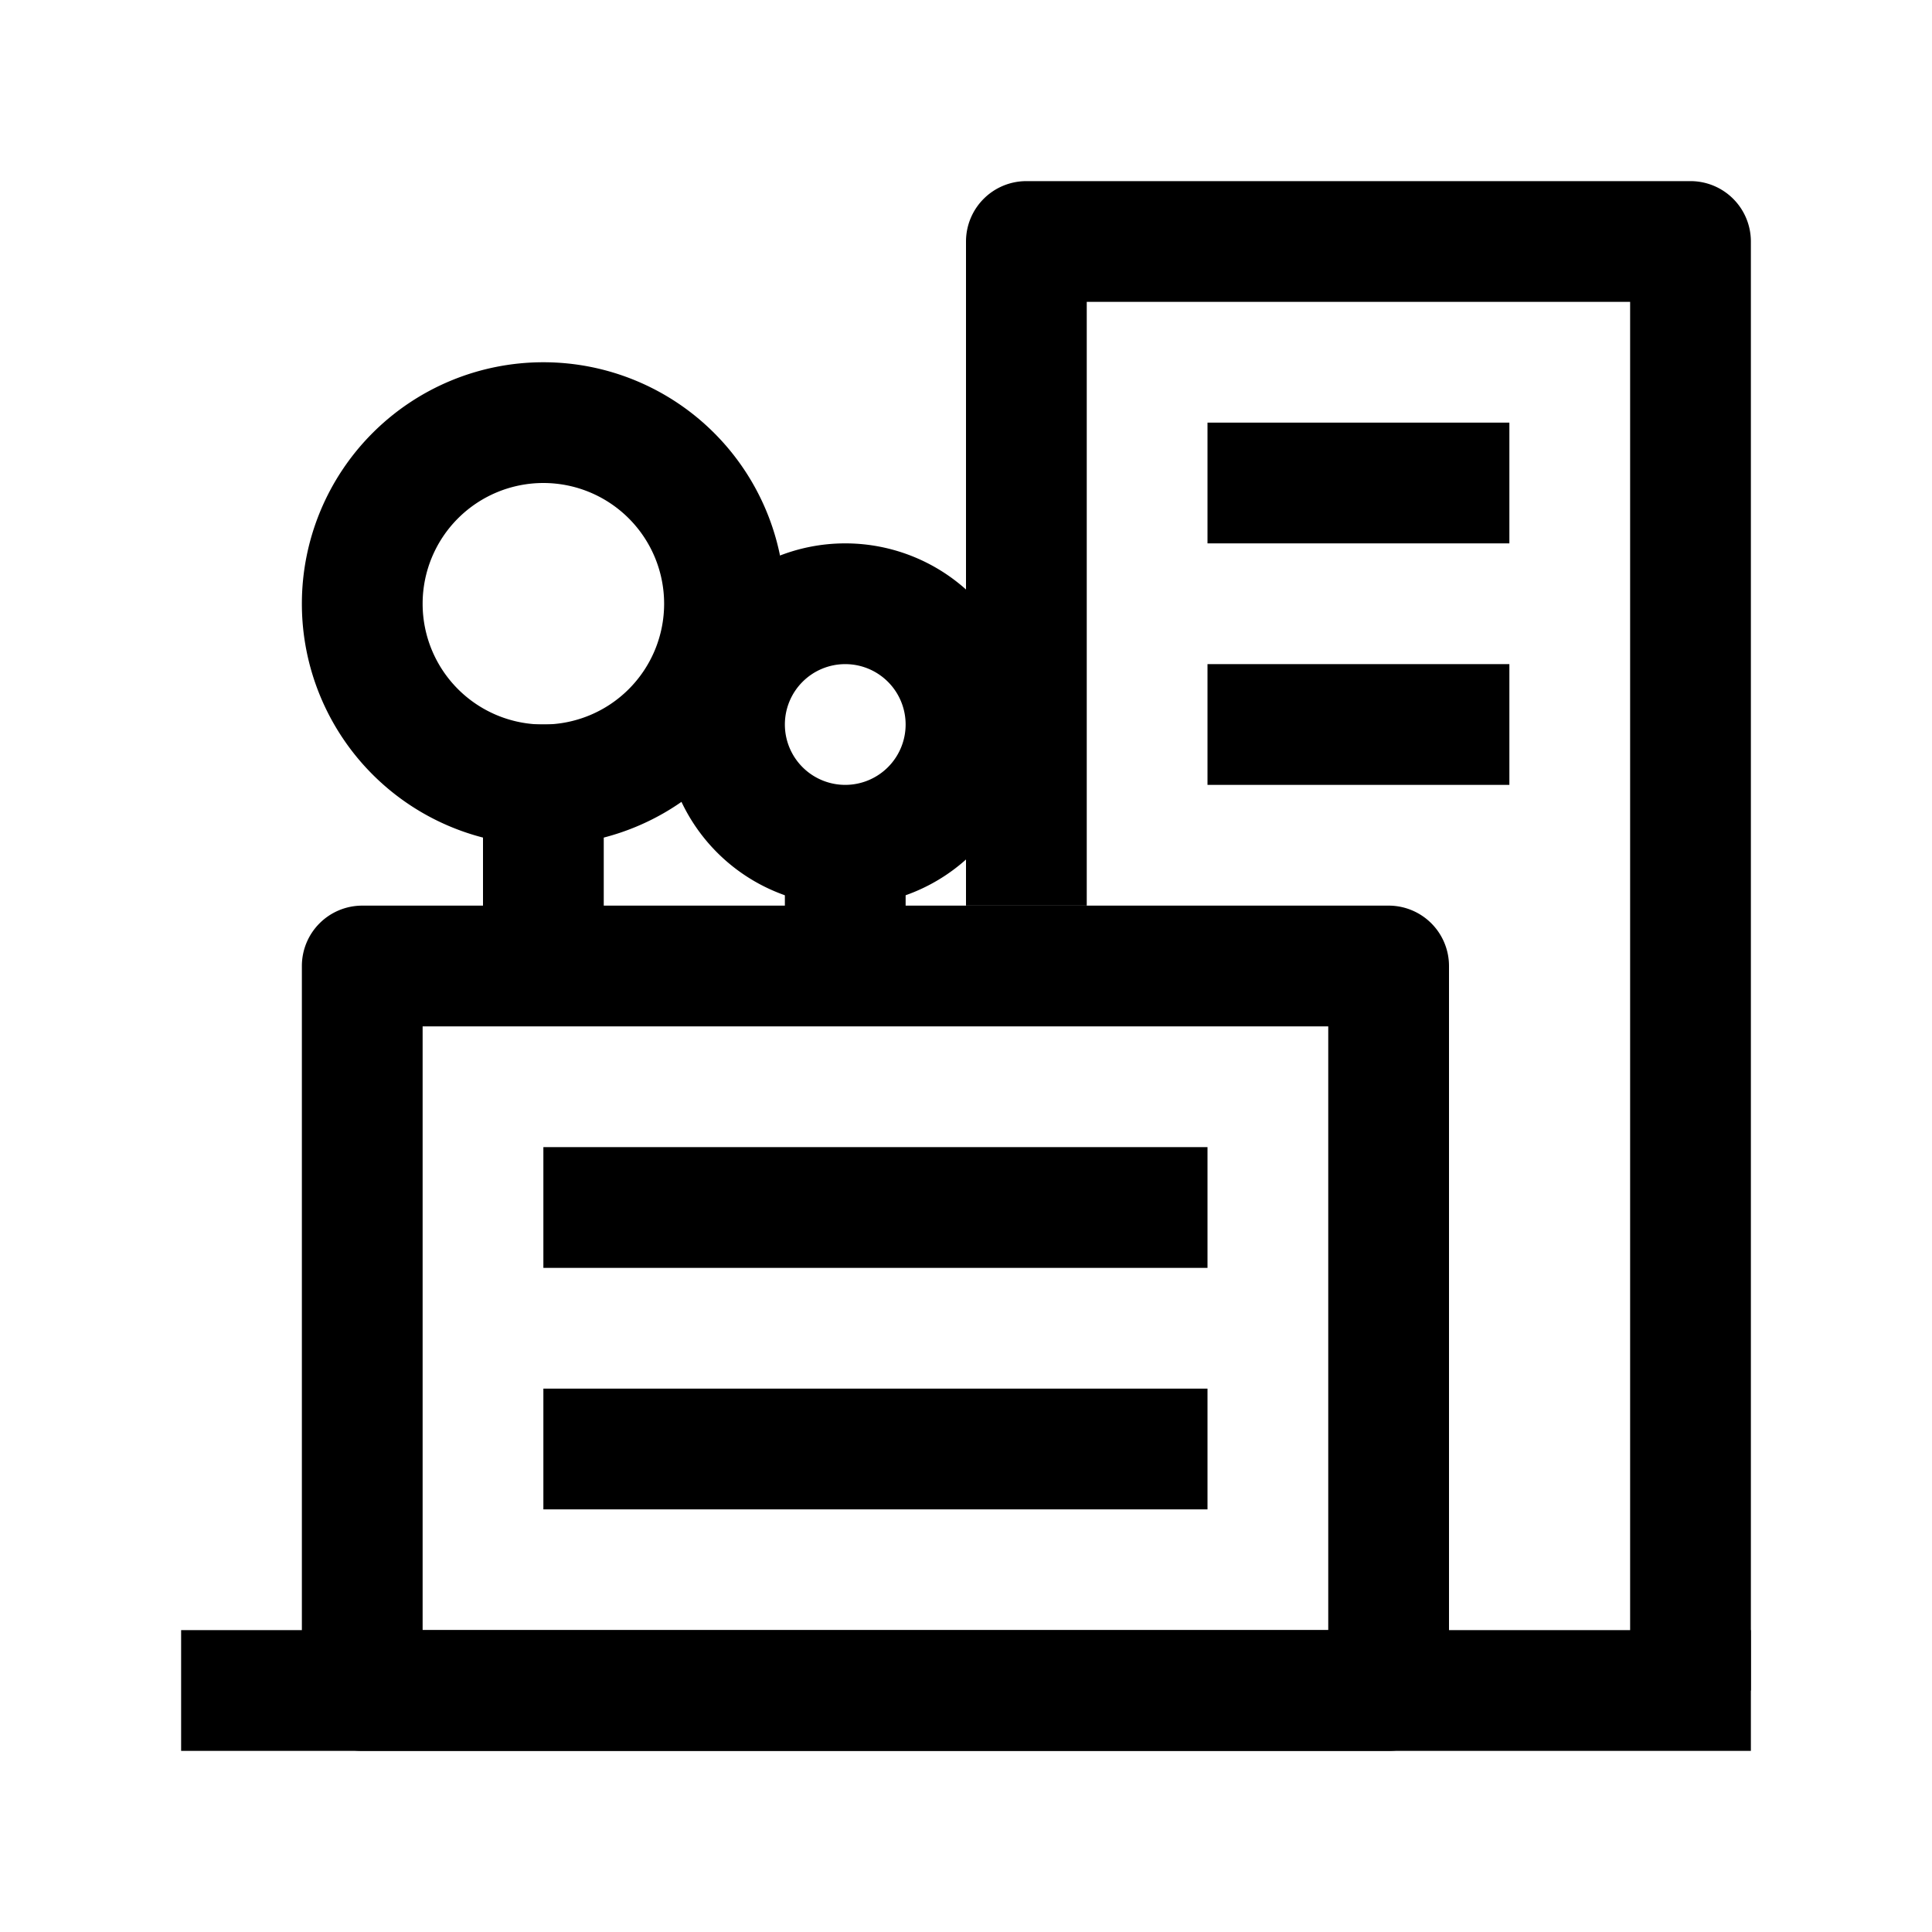
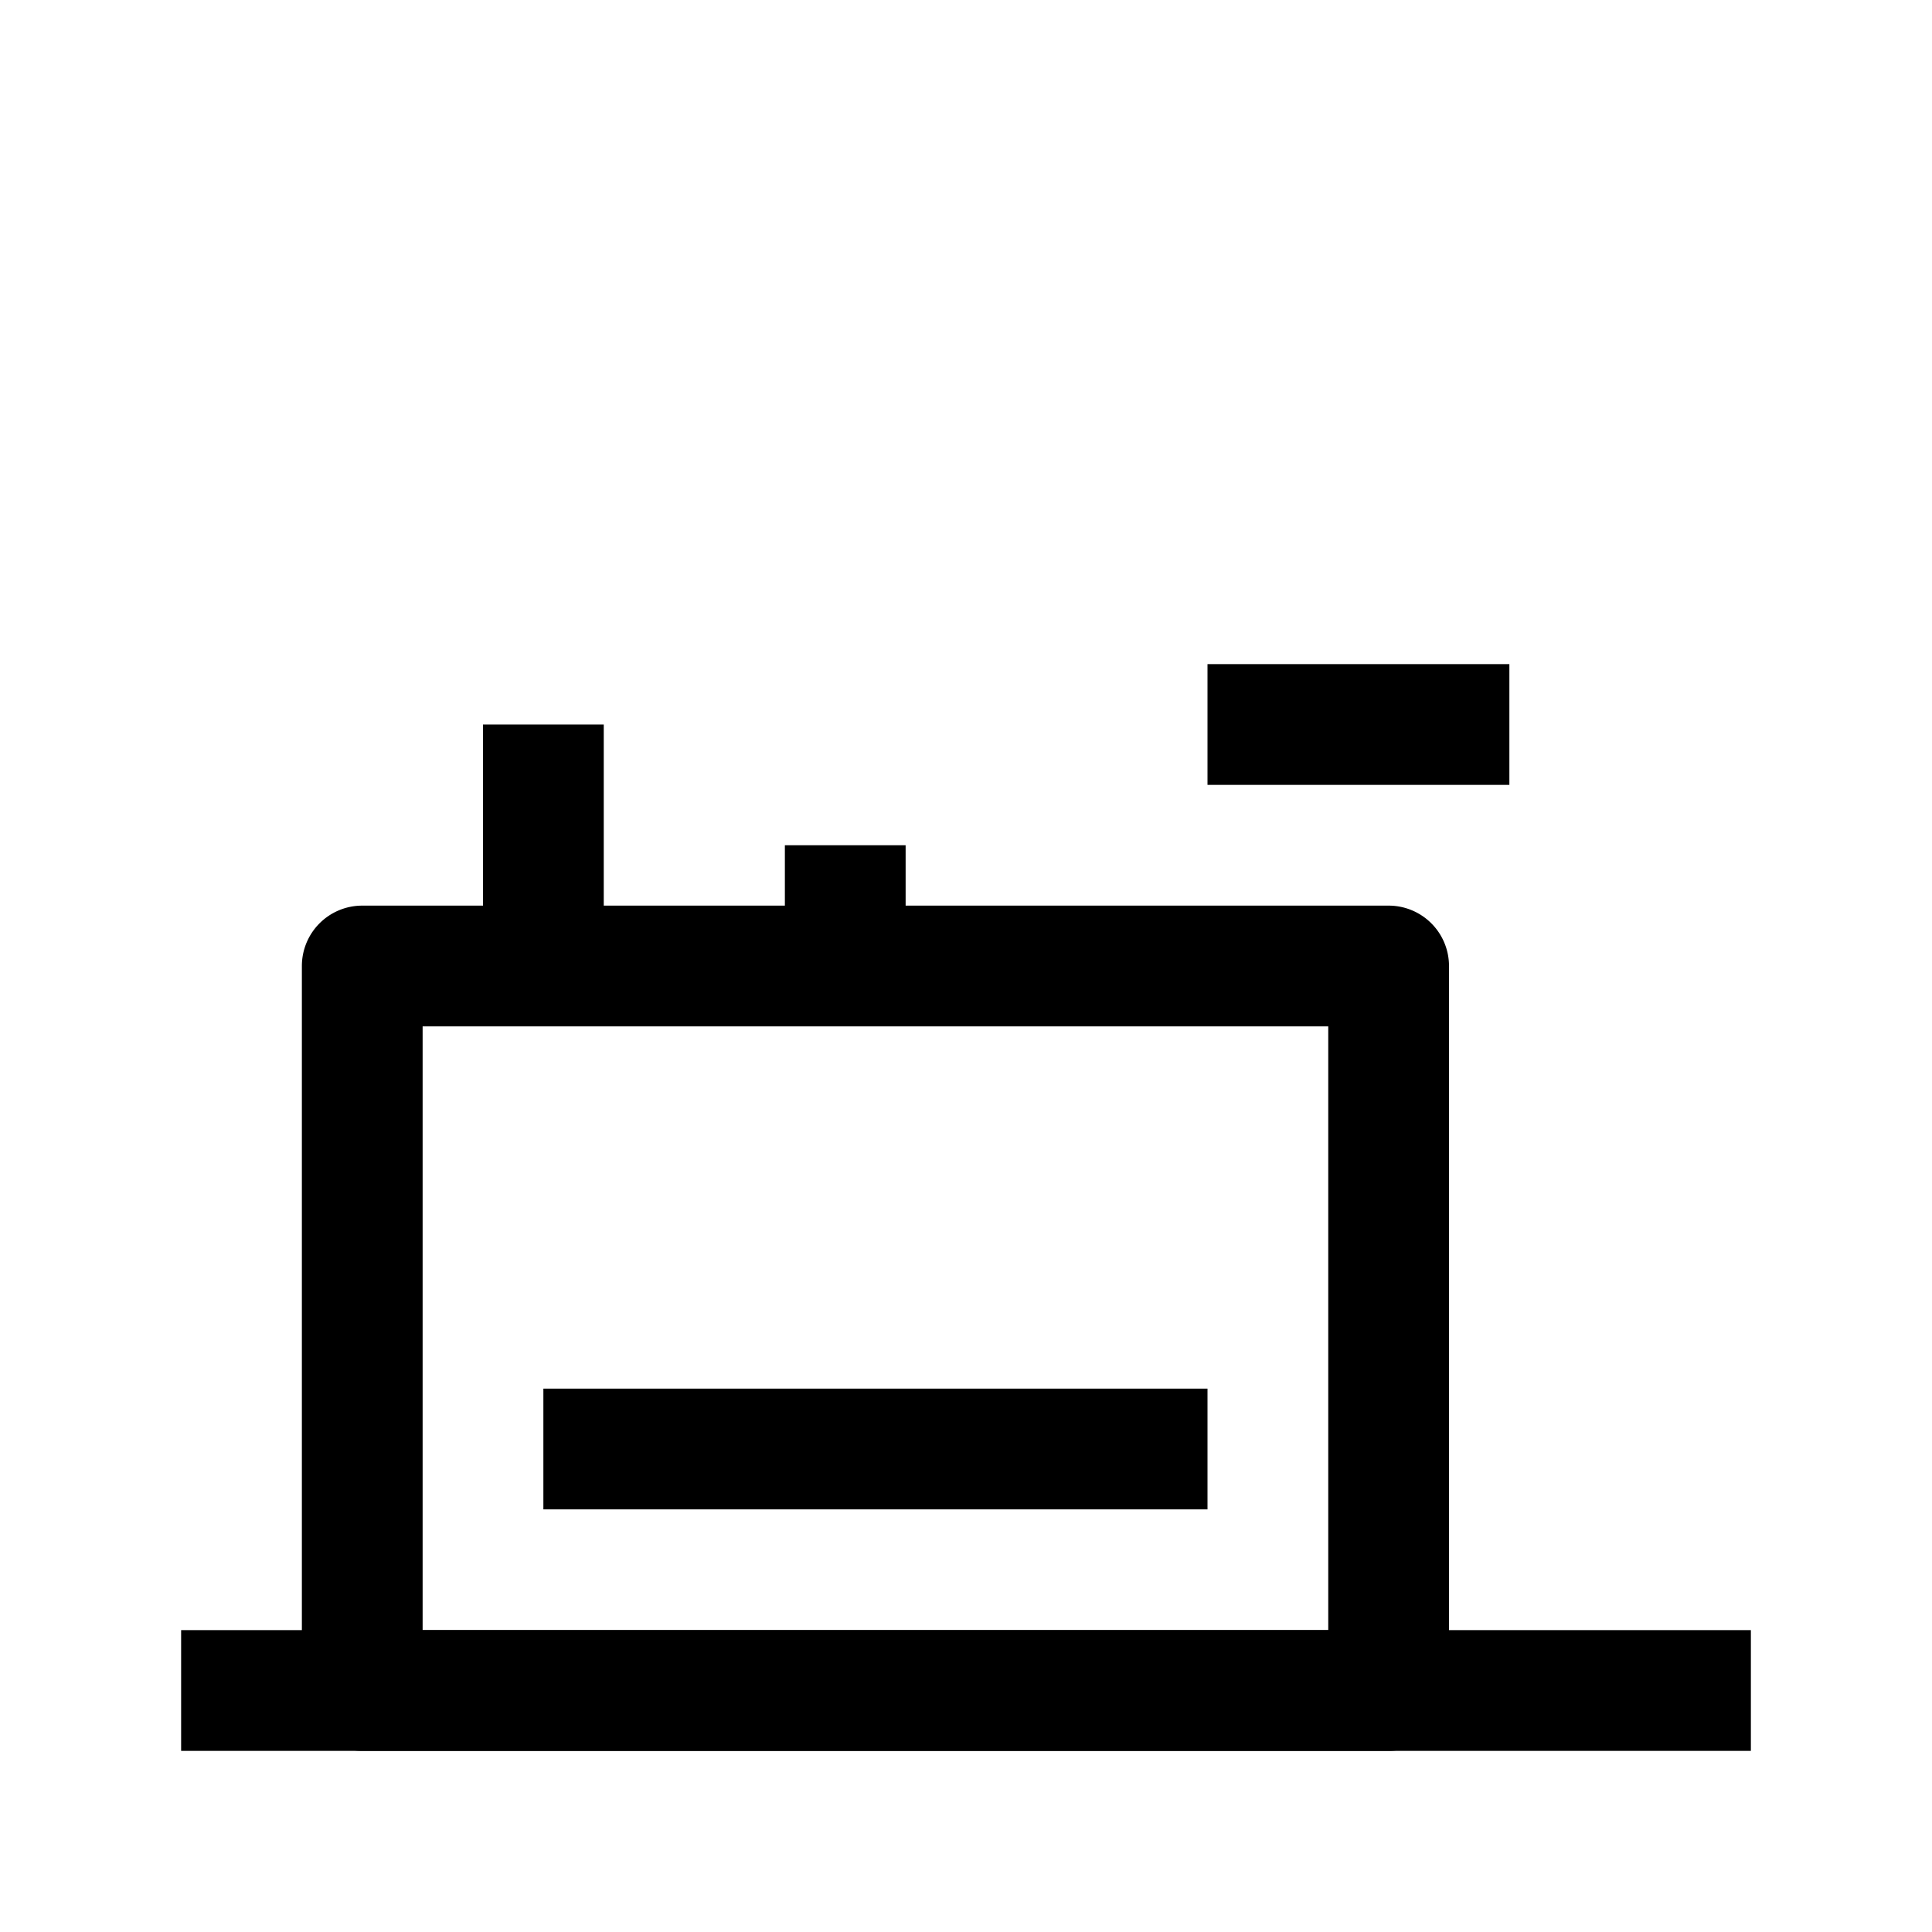
<svg xmlns="http://www.w3.org/2000/svg" viewBox="0 0 32 32">
  <g id="_18_building-06" data-name="18 building-06">
-     <path d="M29,28H27V5H18V15H16V4a1,1,0,0,1,1-1H28a1,1,0,0,1,1,1Z" />
    <path d="M23,29H6a1,1,0,0,1-1-1V16a1,1,0,0,1,1-1H23a1,1,0,0,1,1,1V28A1,1,0,0,1,23,29ZM7,27H22V17H7Z" />
    <rect x="3" y="27" width="26" height="2" />
-     <rect x="20" y="7" width="5" height="2" />
    <rect x="20" y="11" width="5" height="2" />
-     <rect x="9" y="19" width="11" height="2" />
    <rect x="9" y="23" width="11" height="2" />
-     <path d="M9,14a4,4,0,1,1,4-4A4,4,0,0,1,9,14ZM9,8a2,2,0,1,0,2,2A2,2,0,0,0,9,8Z" />
    <rect x="8" y="12" width="2" height="4" />
-     <path d="M14,15a3,3,0,1,1,3-3A3,3,0,0,1,14,15Zm0-4a1,1,0,1,0,1,1A1,1,0,0,0,14,11Z" />
    <rect x="13" y="14" width="2" height="2" />
  </g>
</svg>